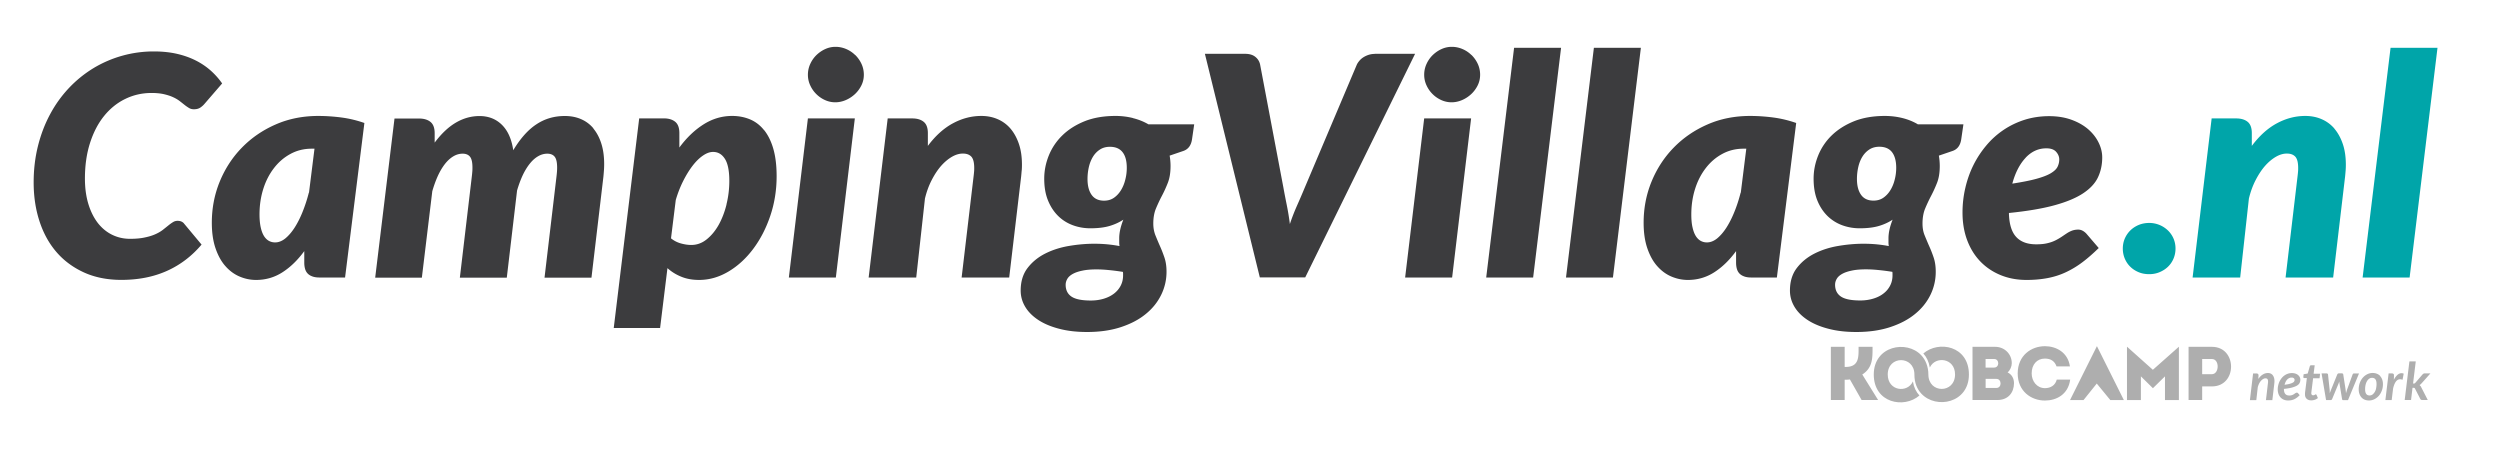
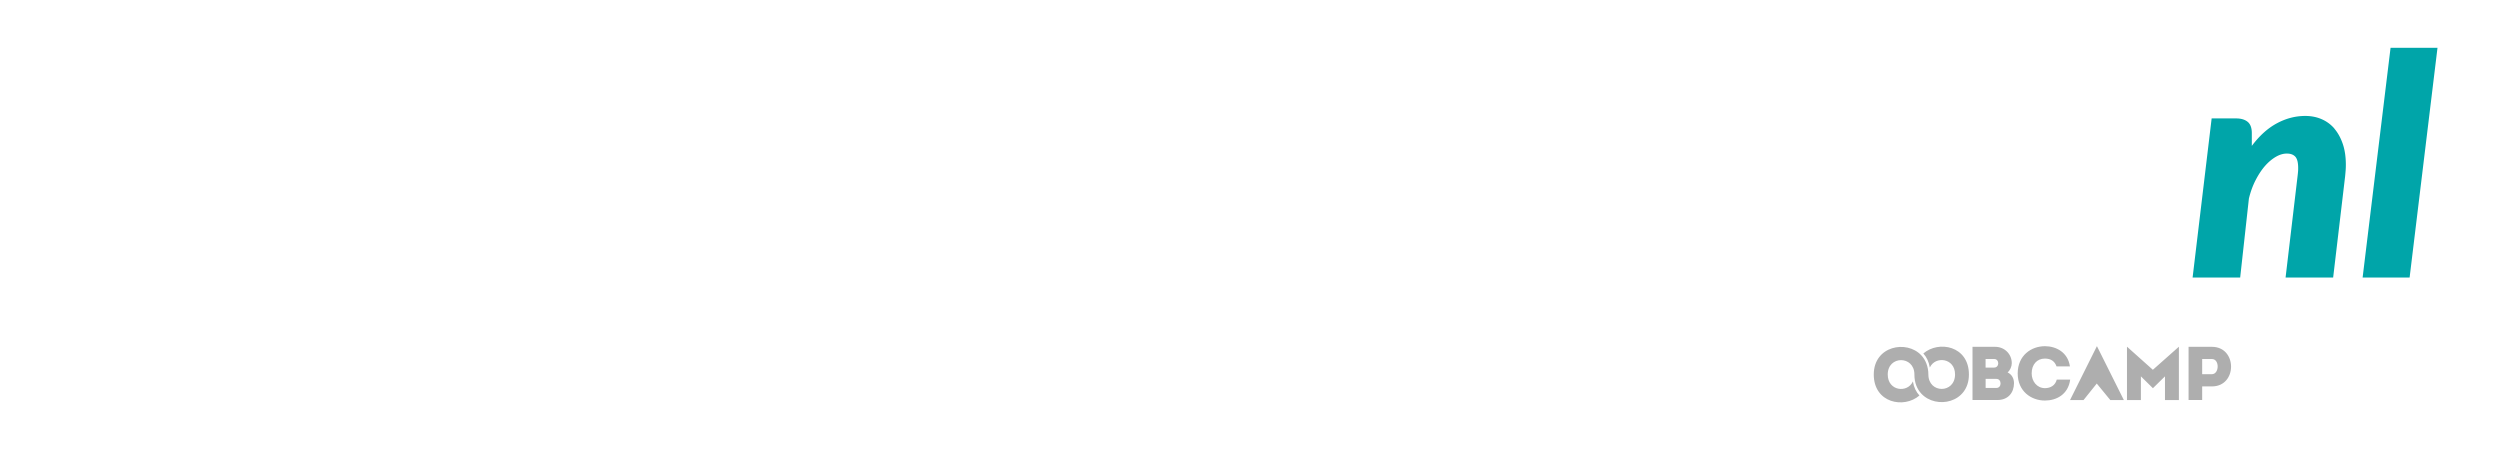
<svg xmlns="http://www.w3.org/2000/svg" id="Camping_Village" viewBox="0 0 472.43 85.04">
  <defs>
    <style>
      .cls-1{fill:#00a5a9}.cls-2{fill:#aeaeae}
    </style>
  </defs>
  <g id="koobcamp_tracciato_">
-     <path d="M429.47 70.88a.998.998 0 0 0-.39-.29c-.15-.07-.32-.1-.51-.1-.33 0-.65.09-.96.28-.31.18-.59.47-.85.84l.04-.65c0-.14-.04-.24-.11-.3a.448.448 0 0 0-.3-.09h-.62l-.6 5.04h1.21l.28-2.47c.07-.25.16-.47.26-.68.11-.2.23-.38.36-.52.13-.14.27-.25.41-.33s.28-.12.42-.12c.17 0 .29.05.37.14.08.1.12.25.12.47v.06s0 .07-.01.15-.02.19-.04.33c-.02.15-.04.35-.07.6s-.07.58-.11.96c-.05.38-.1.85-.17 1.41h1.21l.38-3.2c0-.07.01-.13.02-.2v-.19c0-.25-.03-.46-.09-.65s-.14-.35-.25-.48Zm3.67 2.35c.4-.11.71-.23.95-.38s.39-.31.48-.5.13-.39.13-.62c0-.14-.03-.28-.1-.43s-.16-.28-.3-.4c-.13-.12-.3-.22-.5-.29s-.43-.11-.69-.11-.53.04-.76.12c-.24.08-.45.19-.65.33s-.38.31-.53.5-.29.4-.4.63c-.11.23-.19.47-.25.73-.06.25-.09.51-.09.78 0 .32.05.6.14.86.09.26.23.48.4.66s.37.32.61.42.51.15.8.15c.23 0 .44-.02.63-.06s.38-.1.55-.18c.17-.08.34-.19.51-.31.17-.13.34-.28.51-.45l-.31-.37s-.06-.06-.1-.08a.342.342 0 0 0-.3.01c-.06.03-.11.06-.17.1-.06.04-.12.08-.19.13s-.14.09-.23.13a1.478 1.478 0 0 1-.67.14c-.67 0-1.01-.4-1.01-1.19v-.06c.62-.06 1.12-.15 1.52-.25h.02Zm-1.22-1.07c.08-.17.18-.31.29-.43.11-.12.24-.21.38-.28s.29-.1.46-.1c.1 0 .19.01.26.04s.13.06.17.1.08.09.1.14c.02.05.03.1.03.15 0 .1-.02.2-.07.28-.04.09-.13.17-.27.25-.14.08-.33.15-.57.22s-.57.13-.98.18c.05-.2.12-.38.2-.55Zm5.49-3.14h-.65c-.07 0-.13.02-.17.05-.05.04-.08.09-.1.15l-.4 1.37-.77.13c-.01.12-.02.22-.03.29 0 .07-.01.12-.02.15s0 .06 0 .07v.02c0 .07.01.12.05.15s.08.05.13.05h.48l-.28 2.26c-.02.16-.04.29-.05.39-.01.1-.02.18-.02.24v.22c0 .35.12.62.33.81s.49.29.85.29c.22 0 .44-.04.66-.11s.42-.19.6-.33l-.26-.59s-.04-.06-.06-.08c-.02-.02-.05-.03-.09-.03-.03 0-.05 0-.08.03-.03.02-.06.04-.1.06s-.08.04-.13.06c-.05.02-.11.03-.18.03-.11 0-.2-.04-.26-.11s-.09-.17-.09-.29v-.04s0-.05.01-.09.01-.11.02-.18c0-.08.02-.18.04-.32l.27-2.19h1.22l.1-.86h-1.22l.2-1.58v-.02Zm7.48 1.54c-.08 0-.14.02-.2.06s-.1.1-.12.16l-.98 2.69c-.06.15-.1.29-.14.43s-.08.28-.12.41c-.01-.14-.03-.27-.04-.41l-.06-.43-.42-2.7c0-.07-.04-.12-.09-.16s-.12-.06-.2-.06H442c-.07 0-.14.02-.2.06s-.1.1-.13.16l-1.09 2.7c-.06.15-.12.29-.17.43-.05.14-.11.28-.15.41 0-.14-.01-.27-.01-.41s-.01-.28-.03-.43l-.29-2.69c0-.07-.04-.12-.09-.16a.37.37 0 0 0-.21-.06h-.92l.85 5.04h.9c.11 0 .2-.07.26-.22l1.2-2.9c.03-.07.05-.13.07-.19.02-.06.04-.13.07-.19 0 .12.02.25.04.38l.48 2.91c.02.14.08.22.19.22h.94l2.08-5.04h-.9Zm4.88.47c-.17-.18-.38-.32-.62-.41-.24-.09-.5-.14-.77-.14-.36 0-.71.08-1.03.24-.32.16-.6.37-.84.65-.24.27-.43.6-.57.98-.14.38-.21.78-.21 1.22 0 .34.05.64.15.9s.23.48.4.66c.17.18.38.32.61.41.24.09.5.14.77.14.36 0 .71-.08 1.03-.24.32-.16.6-.38.84-.65s.43-.6.57-.98c.14-.37.21-.78.21-1.21 0-.34-.05-.64-.15-.9s-.23-.48-.41-.66h.02Zm-.75 2.38c-.06.26-.15.49-.27.68s-.26.35-.42.47-.35.17-.55.17c-.28 0-.49-.1-.63-.29s-.21-.49-.21-.9c0-.29.03-.56.09-.82s.15-.49.26-.68.25-.35.42-.47c.16-.12.35-.17.55-.17.28 0 .49.1.63.29s.21.49.21.9c0 .28-.03.56-.09.81Zm4.03-2.56c-.25.22-.47.52-.68.92 0-.22.02-.38.02-.5v-.38c0-.11-.04-.2-.11-.25a.522.522 0 0 0-.29-.08h-.61l-.61 5.04h1.19l.27-2.2c.14-.59.32-1.03.54-1.31s.47-.42.77-.42c.15 0 .3.03.47.1l.22-1.16c-.14-.06-.27-.09-.41-.09-.27 0-.52.11-.77.32Zm4.33 2.09a.612.612 0 0 0-.15-.17c.07-.04.13-.09.2-.15l.19-.19 1.66-1.87h-1.08c-.09 0-.17.02-.24.06-.06.04-.12.09-.18.15l-1.33 1.55c-.05.06-.1.11-.15.13s-.11.03-.18.03H456l.51-4.18h-1.2l-.89 7.29h1.2l.28-2.31h.16c.09 0 .16.01.2.03s.08.07.12.15l.98 1.91c.04.08.09.13.15.17.06.03.13.05.22.05h1.05l-1.25-2.44c-.04-.08-.08-.15-.12-.21h-.03Zm-103.52-7.4h-2.64c0 1.88.13 3.8-2.44 3.8h-.19v-3.8h-2.61v10.05h2.61v-3.83c.33 0 .65 0 .99-.06l2.21 3.89h3.12l-2.99-4.82c2-1.28 1.94-3.17 1.94-5.23Z" class="cls-2" />
    <path d="M363.45 66.79c.61.66 1.06 1.59 1.23 2.66 1.04-2.24 4.77-1.81 4.77 1.31 0 3.64-5.03 3.65-5.04.01v.03c0-1.54-.54-2.8-1.33-3.65-2.78-2.98-8.99-1.78-8.99 3.62s5.71 6.5 8.63 3.97c-.62-.67-1.06-1.55-1.23-2.63v-.03c-1.03 2.26-4.76 1.83-4.76-1.31 0-3.61 5-3.62 5.04-.04v.08c0 1.54.52 2.73 1.31 3.58 2.78 2.99 8.99 1.79 8.99-3.62s-5.71-6.49-8.63-3.96v-.02Zm15.93 3.58c.49-.4.79-1.13.79-1.74 0-1.74-1.39-3.09-3.13-3.09h-4.29v10.05h4.71c2.05 0 3.12-1.42 3.13-3.17 0-.89-.39-1.64-1.21-2.05Zm-4.15-2.53h1.61c1.03 0 1.03 1.62 0 1.62h-1.62v-1.62Zm2.05 5.47h-2.05V71.6h2.04c1.03 0 1.05 1.71 0 1.71Zm11.39-1.58c-.27 1.08-1.15 1.62-2.24 1.62-1.52-.01-2.5-1.31-2.5-2.79 0-1.67.99-2.8 2.5-2.8 1.08 0 1.84.46 2.2 1.48h2.53c-.39-2.69-2.64-3.82-4.72-3.82-2.56 0-5.14 1.72-5.15 5.14 0 3.42 2.6 5.14 5.15 5.13 2.14 0 4.39-1.12 4.77-3.96h-2.54Zm13.27-6.21V75.6h2.63v-4.48l2.27 2.24 2.28-2.24v4.48h2.63V65.52l-4.92 4.36-4.88-4.36Zm16.06.02h-4.42v10.05h2.57v-2.57H418c4.81 0 4.81-7.47 0-7.48Zm-.01 5.17h-1.84v-2.87c.59 0 1.23-.01 1.84 0 1.49.01 1.41 2.87 0 2.87Zm-26.81 4.89h2.55l2.5-3.12 2.56 3.12h2.56l-5.09-10.19-5.08 10.19z" class="cls-2" />
  </g>
  <g id="scritta_tracciato_">
-     <path fill="#3c3c3e" d="M39.8 13.32c-.83-.73-1.77-1.37-2.83-1.9-1.05-.53-2.23-.95-3.54-1.25s-2.75-.45-4.34-.45a22.007 22.007 0 0 0-11.48 3.19 22.441 22.441 0 0 0-4.6 3.74 23.04 23.04 0 0 0-3.55 4.96c-.99 1.84-1.75 3.84-2.29 6-.54 2.17-.81 4.46-.81 6.87 0 2.61.36 5.04 1.09 7.29s1.79 4.2 3.2 5.84c1.41 1.64 3.15 2.93 5.21 3.87s4.42 1.41 7.09 1.41c3.21 0 6.08-.57 8.6-1.7 2.52-1.13 4.7-2.79 6.54-4.97l-3.31-3.97c-.1-.14-.25-.26-.45-.36s-.46-.16-.77-.16-.6.08-.87.25c-.27.16-.56.37-.87.62-.31.25-.66.53-1.04.83-.39.3-.86.58-1.42.83s-1.23.46-2.02.62c-.78.17-1.71.25-2.77.25-1.22 0-2.35-.26-3.39-.77s-1.94-1.26-2.7-2.23c-.75-.98-1.35-2.17-1.78-3.58s-.65-3.02-.65-4.81c0-2.47.32-4.71.96-6.71.64-2 1.52-3.7 2.65-5.1 1.13-1.4 2.46-2.48 4-3.23s3.19-1.13 4.97-1.13c.91 0 1.7.08 2.36.23.67.16 1.24.34 1.73.57.48.22.9.47 1.25.74s.66.52.94.74.56.41.83.57c.27.16.57.23.9.23.5 0 .91-.11 1.22-.32.31-.21.58-.45.81-.73l3.31-3.83c-.62-.89-1.34-1.7-2.17-2.44Zm20.36 8.59c-2.94 0-5.64.54-8.09 1.62-2.46 1.08-4.58 2.54-6.37 4.38-1.79 1.84-3.18 3.98-4.18 6.42-1 2.45-1.49 5.03-1.49 7.76 0 1.86.23 3.46.7 4.83s1.08 2.48 1.86 3.36c.77.88 1.66 1.54 2.67 1.97 1 .43 2.05.65 3.13.65 1.82 0 3.48-.48 4.99-1.45 1.51-.97 2.88-2.3 4.12-4v2.15c0 .41.04.78.13 1.13.09.35.24.65.46.9.22.25.52.45.9.59.38.15.85.22 1.41.22h4.81l3.65-29.2c-1.43-.5-2.88-.85-4.35-1.04s-2.92-.29-4.35-.29Zm-1.8 14.5c-.33 1.3-.73 2.51-1.19 3.65s-.97 2.14-1.52 2.99c-.55.85-1.14 1.52-1.75 2.02-.62.49-1.26.74-1.91.74-.43 0-.82-.1-1.17-.29s-.67-.5-.93-.91c-.26-.42-.47-.96-.62-1.64-.15-.68-.23-1.5-.23-2.46 0-1.7.24-3.3.71-4.8s1.15-2.81 2.02-3.94c.87-1.13 1.91-2.03 3.12-2.68 1.21-.66 2.55-.99 4.02-.99h.52l-1.04 8.32Zm53.78-12.15a6.228 6.228 0 0 0-2.35-1.75c-.92-.4-1.94-.59-3.06-.59-1.99 0-3.78.52-5.36 1.57-1.59 1.04-3.04 2.68-4.38 4.9-.31-2.11-1.03-3.71-2.15-4.81-1.12-1.1-2.53-1.65-4.23-1.65-1.55 0-3.03.41-4.44 1.23-1.41.82-2.75 2.08-4.03 3.79v-1.77c0-.99-.26-1.7-.78-2.13-.52-.43-1.25-.65-2.17-.65h-4.64L70.9 52.47h8.82l1.97-16.33c.31-1.08.67-2.06 1.07-2.94.41-.88.86-1.63 1.35-2.25.49-.62 1.02-1.09 1.58-1.42.56-.33 1.14-.49 1.74-.49s1.08.19 1.39.58c.31.39.46 1.07.46 2.06 0 .25 0 .51-.03.78-.02.27-.05.57-.09.9L86.9 52.47h8.87L97.71 36c.31-1.06.67-2.03 1.07-2.89.41-.86.86-1.59 1.35-2.2.49-.61 1.01-1.07 1.57-1.39.55-.32 1.13-.48 1.73-.48s1.08.19 1.39.58.46 1.07.46 2.06c0 .25-.01.51-.03.78-.02.27-.05.57-.09.9l-2.26 19.11h8.87l2.26-19.11c.04-.41.07-.81.1-1.2.03-.4.04-.78.04-1.15 0-1.47-.18-2.76-.54-3.89-.36-1.12-.86-2.07-1.51-2.84Zm32.25.34c-.74-.93-1.63-1.61-2.65-2.04-1.03-.43-2.16-.65-3.39-.65-1.91 0-3.71.53-5.39 1.59-1.68 1.06-3.21 2.52-4.58 4.38v-2.73c0-.99-.26-1.7-.78-2.13-.52-.43-1.25-.65-2.17-.65h-4.64l-4.81 39.61h8.76l1.39-11.31c.75.68 1.62 1.22 2.61 1.62.99.41 2.11.61 3.36.61 1.93 0 3.78-.53 5.55-1.58s3.33-2.48 4.68-4.28c1.35-1.8 2.43-3.88 3.23-6.25.8-2.37 1.2-4.87 1.2-7.5 0-1.99-.21-3.71-.62-5.15s-1-2.62-1.74-3.55Zm-7.1 14.04c-.36 1.45-.86 2.74-1.49 3.87-.64 1.13-1.4 2.04-2.28 2.74-.88.7-1.84 1.04-2.89 1.04-.62 0-1.27-.1-1.96-.29-.69-.19-1.31-.51-1.87-.96l.9-7.25c.37-1.26.83-2.44 1.38-3.54.55-1.1 1.14-2.06 1.77-2.89.63-.82 1.28-1.47 1.96-1.94.68-.47 1.32-.71 1.94-.71.93 0 1.67.43 2.23 1.3.56.87.84 2.26.84 4.18 0 1.51-.18 2.99-.54 4.44Zm24.3-28.25c-.49-.48-1.06-.86-1.7-1.13-.64-.27-1.31-.41-2-.41s-1.32.14-1.94.42-1.17.66-1.67 1.14c-.49.48-.88 1.04-1.17 1.68s-.44 1.31-.44 2.03.15 1.39.44 2.01c.29.63.67 1.18 1.15 1.65.47.47 1.02.85 1.64 1.13.62.28 1.27.42 1.94.42s1.34-.14 1.99-.42c.65-.28 1.22-.66 1.73-1.13.5-.47.91-1.02 1.22-1.65.31-.63.46-1.3.46-2.01s-.15-1.42-.45-2.06-.7-1.2-1.19-1.68Zm-12.52 42.05h8.88l3.59-30.07h-8.87l-3.6 30.07zm44.01-20.24c.03-.37.04-.72.04-1.07 0-1.49-.19-2.8-.58-3.94s-.92-2.1-1.59-2.89a6.624 6.624 0 0 0-2.42-1.78c-.94-.41-1.97-.61-3.09-.61-1.84 0-3.62.46-5.34 1.38s-3.31 2.34-4.76 4.28v-2.41c0-.99-.26-1.7-.78-2.13-.52-.43-1.25-.65-2.17-.65h-4.64l-3.6 30.07h8.99l1.65-14.93c.31-1.28.73-2.44 1.28-3.5.54-1.05 1.14-1.95 1.78-2.68.65-.73 1.33-1.3 2.04-1.71.71-.41 1.4-.61 2.06-.61.72 0 1.25.2 1.61.59.36.4.54 1.11.54 2.13 0 .23 0 .48-.03.74-.02.26-.05.55-.09.86l-2.26 19.11h8.99l2.26-19.11c.04-.39.07-.76.1-1.13Zm20.99-9.9a13.66 13.66 0 0 0-3.29-.39c-2.22 0-4.17.34-5.84 1.01-1.67.68-3.07 1.57-4.2 2.68a11.065 11.065 0 0 0-2.55 3.8c-.57 1.42-.86 2.88-.86 4.36 0 1.6.24 2.99.73 4.16.48 1.17 1.13 2.14 1.93 2.92s1.73 1.35 2.77 1.73c1.04.38 2.14.57 3.28.57 1.45 0 2.66-.15 3.64-.44.98-.29 1.84-.69 2.6-1.19-.52 1.31-.78 2.48-.78 3.51v.77c0 .24.02.48.06.71-.68-.13-1.42-.24-2.22-.32-.8-.08-1.65-.12-2.54-.12-1.57 0-3.17.14-4.81.42-1.64.28-3.14.76-4.5 1.45-1.35.69-2.46 1.6-3.32 2.73s-1.29 2.55-1.29 4.25c0 1.1.29 2.13.87 3.09.58.96 1.41 1.78 2.48 2.48s2.38 1.25 3.93 1.65c1.55.41 3.3.61 5.25.61 2.38 0 4.5-.3 6.37-.91 1.87-.61 3.44-1.43 4.71-2.47 1.28-1.03 2.25-2.24 2.93-3.62a9.823 9.823 0 0 0 1.02-4.39c0-1.01-.13-1.89-.39-2.67-.26-.77-.55-1.51-.86-2.2-.31-.7-.59-1.38-.86-2.04-.26-.67-.39-1.4-.39-2.19 0-1.1.17-2.06.51-2.87.34-.81.71-1.6 1.12-2.38.41-.77.78-1.59 1.12-2.46.34-.87.51-1.92.51-3.16 0-.68-.06-1.33-.17-1.97l2.55-.87c.95-.31 1.51-1.05 1.68-2.23l.41-2.81h-8.64c-.89-.52-1.86-.91-2.91-1.17Zm-1.84 29.74c0 .71-.15 1.36-.45 1.94-.3.58-.72 1.08-1.25 1.49s-1.17.74-1.93.97c-.75.23-1.58.35-2.46.35-1.72 0-2.94-.25-3.67-.75s-1.09-1.25-1.09-2.23c0-.39.11-.76.32-1.12.21-.36.56-.67 1.03-.93s1.08-.47 1.83-.62c.74-.16 1.64-.23 2.68-.23.68 0 1.43.04 2.25.12.82.08 1.73.19 2.71.35.02.1.03.2.03.32v.35Zm.42-18.1c-.18.74-.45 1.4-.81 1.99-.36.59-.8 1.07-1.33 1.44-.53.37-1.16.55-1.87.55-1.04 0-1.83-.36-2.35-1.09-.52-.73-.78-1.73-.78-3 0-.79.09-1.56.26-2.29s.44-1.38.78-1.94c.35-.56.79-1.01 1.32-1.35.53-.34 1.15-.51 1.87-.51 1.08 0 1.88.35 2.41 1.04s.78 1.67.78 2.93c0 .75-.09 1.5-.28 2.23Zm47.11-23.75c-.39 0-.76.06-1.12.17-.36.12-.69.27-.99.46-.3.19-.56.42-.77.67-.21.25-.38.5-.49.75l-9.86 23.29c-.41.99-.87 2.06-1.39 3.23-.52 1.17-.99 2.36-1.39 3.58-.15-1.22-.35-2.42-.59-3.61s-.45-2.26-.62-3.21l-4.41-23.29c-.12-.6-.42-1.09-.9-1.48-.48-.39-1.13-.58-1.94-.58h-7.6l10.38 42.25h8.58l20.76-42.25h-7.66Zm5.77 42.25h8.88L278 22.37h-8.87l-3.6 30.07zm12.52-42.05c-.49-.48-1.06-.86-1.7-1.13-.64-.27-1.31-.41-2-.41s-1.32.14-1.94.42-1.17.66-1.67 1.14c-.49.48-.88 1.04-1.17 1.68s-.44 1.31-.44 2.03.15 1.39.44 2.01c.29.63.67 1.18 1.15 1.65.47.47 1.02.85 1.64 1.13.62.28 1.27.42 1.94.42s1.34-.14 1.99-.42c.65-.28 1.22-.66 1.73-1.13.5-.47.91-1.02 1.22-1.65.31-.63.46-1.3.46-2.01s-.15-1.42-.45-2.06-.7-1.2-1.19-1.68Zm2.8 42.05h8.87L295 9.03h-8.88l-5.27 43.41zm15.08 0h8.87l5.28-43.41h-8.88l-5.27 43.41zm39.15-30.24c-1.47-.19-2.92-.29-4.35-.29-2.94 0-5.64.54-8.09 1.62-2.46 1.08-4.58 2.54-6.37 4.38-1.79 1.84-3.18 3.98-4.18 6.42-1 2.45-1.49 5.03-1.49 7.76 0 1.86.23 3.46.7 4.83s1.08 2.48 1.86 3.36 1.66 1.54 2.67 1.97c1.01.43 2.05.65 3.13.65 1.82 0 3.48-.48 4.99-1.45 1.51-.97 2.88-2.3 4.12-4v2.15c0 .41.04.78.13 1.13s.24.65.46.9c.22.25.52.45.9.59.38.15.84.22 1.41.22h4.81l3.65-29.2c-1.43-.5-2.88-.85-4.35-1.04Zm-6.15 14.21c-.33 1.3-.72 2.51-1.19 3.65-.46 1.14-.97 2.14-1.52 2.99-.55.85-1.14 1.52-1.75 2.02-.62.49-1.26.74-1.91.74-.43 0-.82-.1-1.17-.29s-.67-.5-.93-.91c-.26-.42-.47-.96-.62-1.64-.16-.68-.23-1.5-.23-2.46 0-1.7.24-3.3.71-4.8s1.15-2.81 2.02-3.94 1.91-2.03 3.12-2.68c1.21-.66 2.55-.99 4.02-.99h.52l-1.04 8.32Zm33.46-12.94c-.89-.52-1.86-.91-2.92-1.17s-2.15-.39-3.29-.39c-2.22 0-4.17.34-5.84 1.01-1.67.68-3.07 1.57-4.21 2.68a11.065 11.065 0 0 0-2.55 3.8c-.57 1.42-.86 2.88-.86 4.36 0 1.6.24 2.99.72 4.16s1.13 2.14 1.93 2.92c.8.77 1.73 1.35 2.77 1.73 1.04.38 2.14.57 3.28.57 1.45 0 2.66-.15 3.64-.44.98-.29 1.84-.69 2.59-1.19-.52 1.31-.78 2.48-.78 3.51v.77c0 .24.02.48.06.71-.68-.13-1.42-.24-2.22-.32-.8-.08-1.65-.12-2.54-.12-1.57 0-3.17.14-4.81.42-1.64.28-3.14.76-4.5 1.45-1.35.69-2.46 1.6-3.32 2.73-.86 1.13-1.29 2.55-1.29 4.25 0 1.1.29 2.13.87 3.09s1.41 1.78 2.48 2.48 2.38 1.25 3.93 1.65c1.55.41 3.3.61 5.25.61 2.38 0 4.5-.3 6.37-.91 1.87-.61 3.44-1.43 4.71-2.47 1.28-1.03 2.25-2.24 2.93-3.62a9.814 9.814 0 0 0 1.01-4.39c0-1.01-.13-1.89-.39-2.67s-.55-1.51-.86-2.2c-.31-.7-.59-1.38-.86-2.04s-.39-1.4-.39-2.19c0-1.1.17-2.06.51-2.87.34-.81.71-1.6 1.12-2.38s.78-1.59 1.12-2.46c.34-.87.51-1.92.51-3.16 0-.68-.06-1.33-.17-1.97l2.55-.87c.95-.31 1.51-1.05 1.68-2.23l.41-2.81h-8.64Zm-4.76 28.56c0 .71-.15 1.36-.45 1.94s-.71 1.08-1.25 1.49c-.53.42-1.17.74-1.93.97s-1.58.35-2.46.35c-1.72 0-2.94-.25-3.67-.75s-1.09-1.25-1.09-2.23c0-.39.11-.76.32-1.12.21-.36.56-.67 1.03-.93s1.08-.47 1.83-.62c.74-.16 1.64-.23 2.68-.23.68 0 1.43.04 2.25.12.82.08 1.73.19 2.71.35.02.1.03.2.03.32v.35Zm.42-18.1c-.18.74-.45 1.4-.81 1.99-.36.59-.8 1.07-1.33 1.44-.53.37-1.16.55-1.87.55-1.04 0-1.83-.36-2.35-1.09-.52-.73-.78-1.73-.78-3 0-.79.09-1.56.26-2.29s.43-1.38.78-1.94c.35-.56.79-1.01 1.32-1.35.53-.34 1.16-.51 1.87-.51 1.08 0 1.88.35 2.41 1.04.52.7.78 1.67.78 2.93 0 .75-.09 1.5-.28 2.23Zm35.52 9.68c-.27-.15-.55-.22-.84-.22-.44 0-.84.07-1.19.2s-.68.31-1 .52c-.32.21-.65.44-1 .67-.35.23-.74.46-1.17.67-.43.21-.94.39-1.52.52-.58.14-1.27.2-2.06.2-1.68 0-2.95-.47-3.81-1.42-.86-.95-1.31-2.45-1.35-4.5 3.44-.35 6.3-.83 8.57-1.45 2.27-.62 4.08-1.37 5.42-2.25 1.34-.88 2.29-1.89 2.83-3.03s.81-2.4.81-3.77c0-.93-.22-1.86-.67-2.78-.45-.93-1.09-1.76-1.94-2.51-.85-.74-1.9-1.35-3.15-1.81s-2.67-.7-4.28-.7-3.16.23-4.6.68c-1.44.46-2.76 1.09-3.97 1.9-1.21.81-2.3 1.78-3.26 2.92s-1.78 2.37-2.45 3.71-1.18 2.78-1.54 4.31c-.36 1.53-.54 3.09-.54 4.7 0 1.91.29 3.65.88 5.22.59 1.57 1.42 2.91 2.49 4.02s2.35 1.97 3.84 2.58c1.49.61 3.12.91 4.9.91 1.43 0 2.75-.12 3.96-.35 1.21-.23 2.35-.59 3.42-1.09s2.12-1.12 3.13-1.88c1.02-.76 2.05-1.67 3.12-2.71l-2.32-2.7a2.83 2.83 0 0 0-.72-.57Zm-10.79-13.8c1.12-1.19 2.43-1.78 3.92-1.78.85 0 1.47.22 1.86.67.39.45.58.92.58 1.42s-.11.97-.33 1.41c-.22.44-.65.84-1.29 1.22s-1.54.72-2.7 1.04c-1.16.32-2.68.62-4.55.91.56-2.07 1.4-3.7 2.52-4.89Z" />
    <path d="M441.14 24.3a6.624 6.624 0 0 0-2.42-1.78c-.94-.41-1.97-.61-3.09-.61-1.84 0-3.62.46-5.34 1.38s-3.31 2.34-4.76 4.28v-2.41c0-.99-.26-1.7-.78-2.13-.52-.43-1.25-.65-2.17-.65h-4.64l-3.6 30.07h8.99l1.65-14.93c.31-1.28.73-2.44 1.28-3.5s1.14-1.95 1.78-2.68c.65-.73 1.33-1.3 2.04-1.71.71-.41 1.4-.61 2.06-.61.72 0 1.25.2 1.61.59.36.4.54 1.11.54 2.13 0 .23 0 .48-.03.74-.02.26-.05.55-.09.86l-2.26 19.11h8.99l2.26-19.11c.04-.39.07-.76.1-1.13s.04-.72.04-1.07c0-1.49-.19-2.8-.58-3.94s-.92-2.1-1.59-2.89Zm10.61-15.27-5.28 43.41h8.88l5.27-43.41h-8.87z" class="cls-1" />
-     <path id="_." d="M409.67 43.54a5.095 5.095 0 0 0-3.54-1.41c-.69 0-1.38.13-1.98.38s-1.13.6-1.57 1.03-.79.94-1.05 1.53c-.25.59-.38 1.22-.38 1.9s.13 1.32.38 1.91.6 1.11 1.05 1.54c.44.43.97.77 1.57 1.02s1.27.37 1.98.37 1.35-.12 1.95-.37 1.13-.58 1.59-1.02.81-.95 1.06-1.54.38-1.23.38-1.91-.13-1.31-.38-1.9c-.25-.58-.61-1.09-1.06-1.53Z" class="cls-1" />
  </g>
</svg>